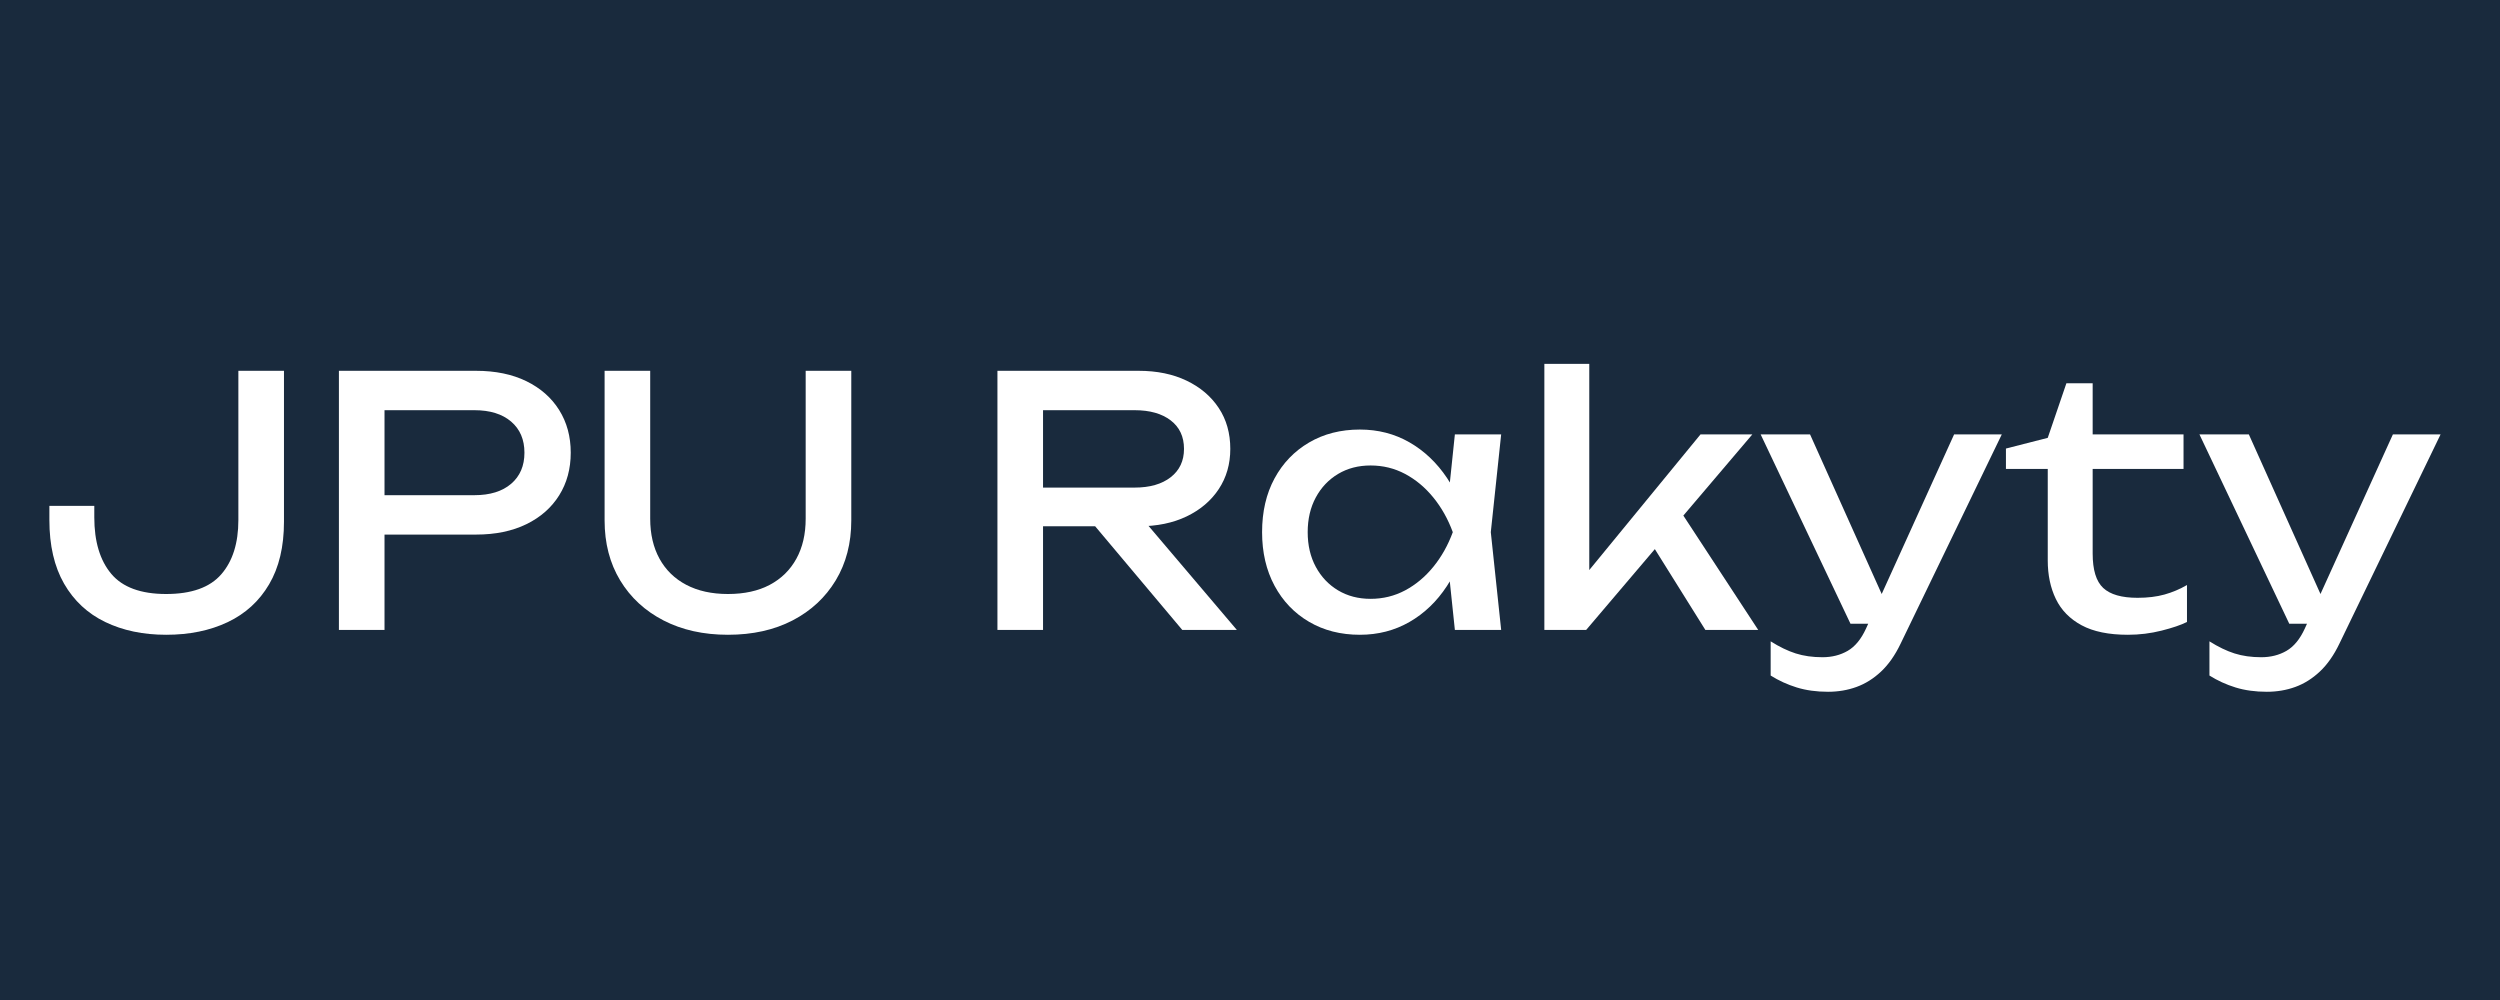
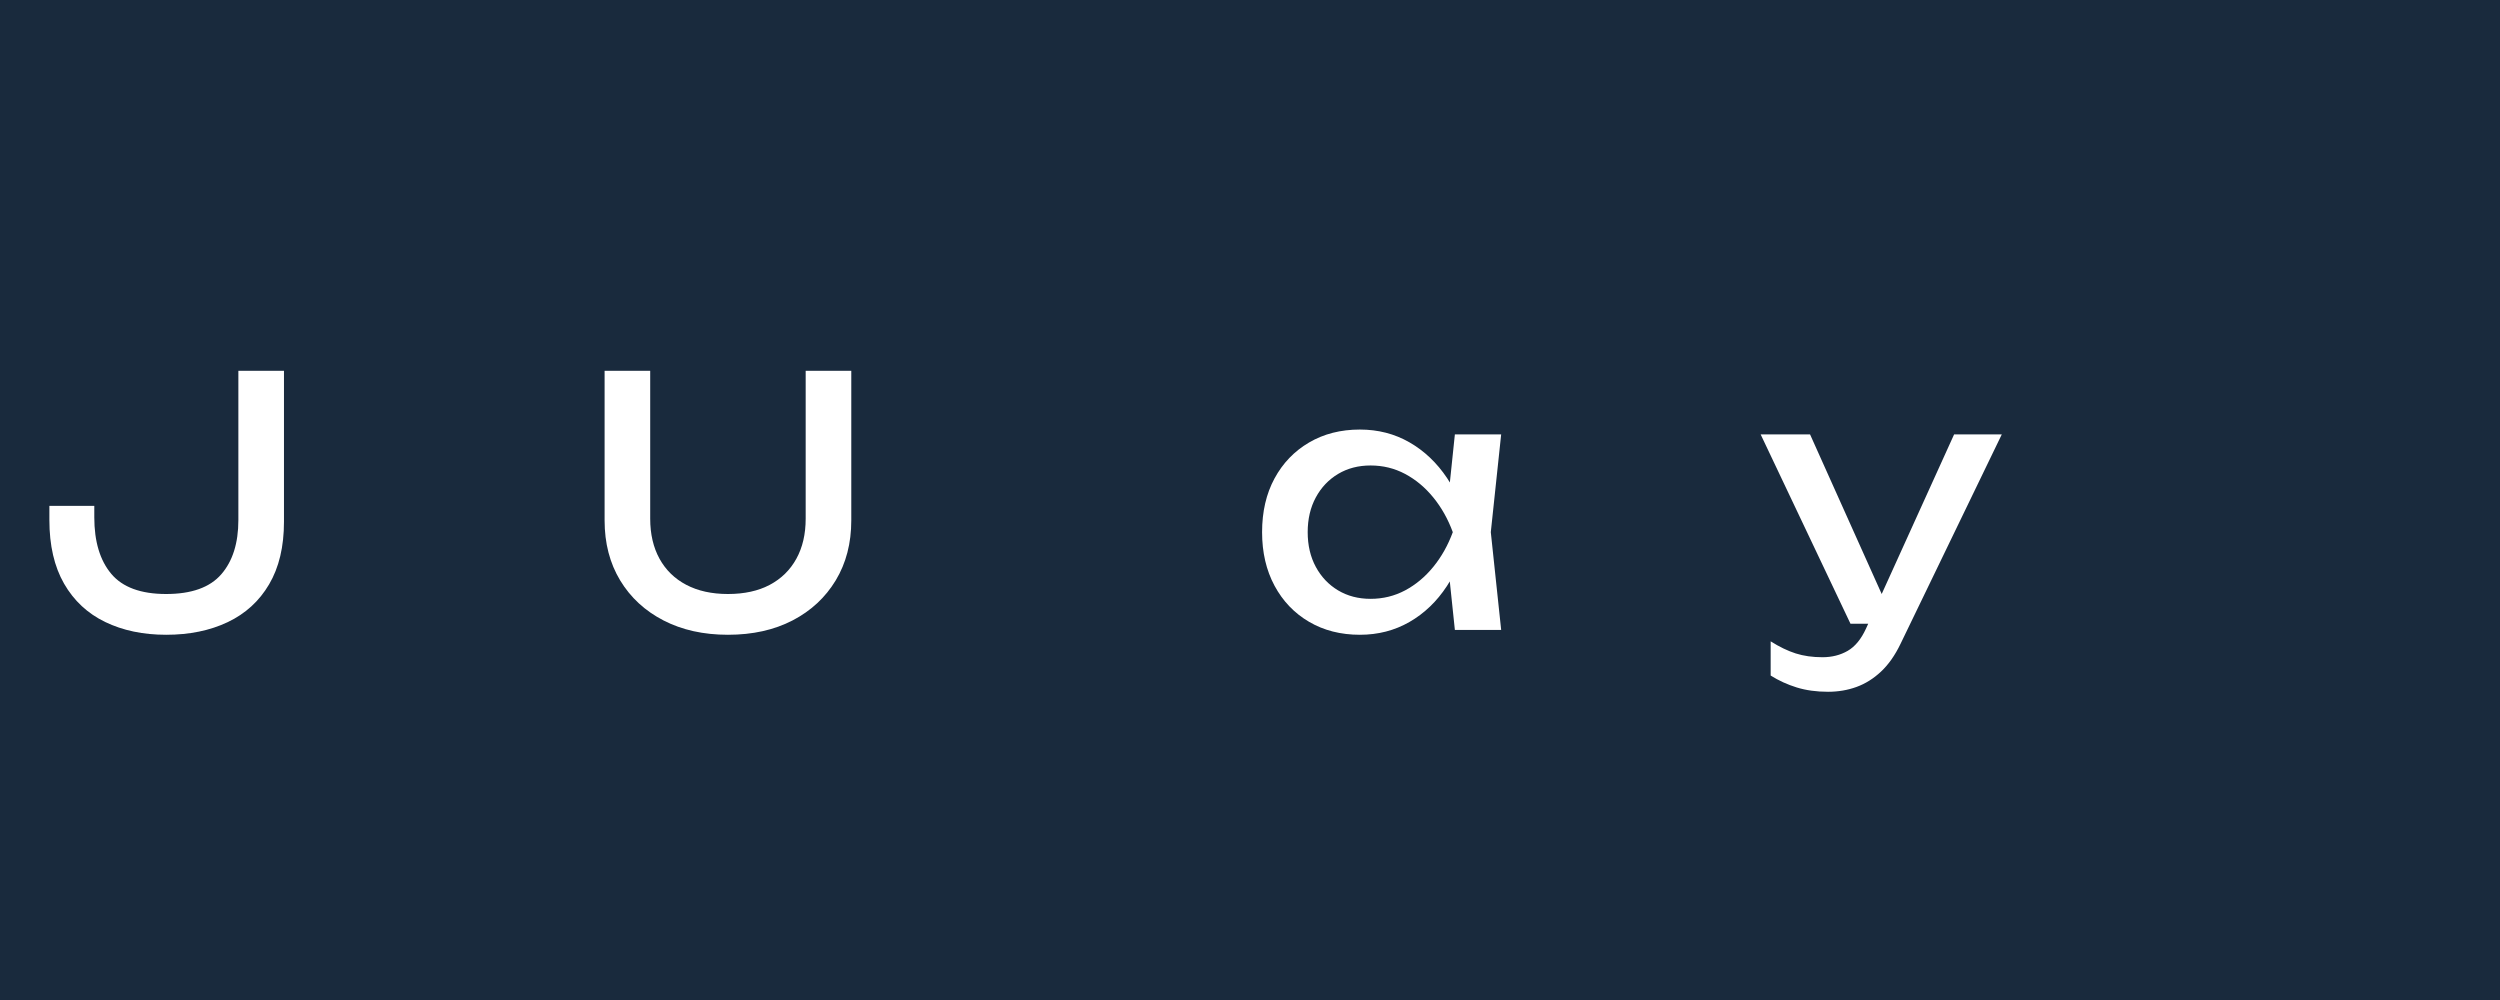
<svg xmlns="http://www.w3.org/2000/svg" width="2000" zoomAndPan="magnify" viewBox="0 0 1500 600" height="800" preserveAspectRatio="xMidYMid meet" version="1.0">
  <defs>
    <g />
  </defs>
  <rect x="-150" width="1800" fill="#ffffff" y="-60" height="720" fill-opacity="1" />
  <rect x="-150" width="1800" fill="#192a3d" y="-60" height="720" fill-opacity="1" />
  <g fill="#ffffff" fill-opacity="1">
    <g transform="translate(24.446, 377.961)">
      <g>
        <path d="M 5.184 -74.422 L 32.133 -74.422 L 32.133 -67.578 C 32.133 -53.07 35.516 -41.77 42.289 -33.688 C 49.062 -25.602 60.047 -21.559 75.25 -21.559 C 90.453 -21.559 101.473 -25.496 108.312 -33.375 C 115.156 -41.254 118.574 -52.102 118.574 -65.922 L 118.574 -155.477 L 145.938 -155.477 L 145.938 -64.887 C 145.938 -49.961 142.969 -37.453 137.023 -27.363 C 131.082 -17.273 122.789 -9.707 112.148 -4.664 C 101.508 0.379 89.207 2.902 75.25 2.902 C 61.43 2.902 49.234 0.344 38.66 -4.77 C 28.09 -9.883 19.867 -17.551 13.992 -27.777 C 8.121 -38.004 5.184 -50.719 5.184 -65.922 Z M 5.184 -74.422 " />
      </g>
    </g>
  </g>
  <g fill="#ffffff" fill-opacity="1">
    <g transform="translate(185.932, 377.961)">
      <g>
-         <path d="M 99.711 -155.477 C 111.32 -155.477 121.375 -153.402 129.875 -149.258 C 138.371 -145.109 144.938 -139.34 149.566 -131.945 C 154.195 -124.555 156.512 -116.02 156.512 -106.344 C 156.512 -96.672 154.195 -88.137 149.566 -80.742 C 144.938 -73.352 138.371 -67.578 129.875 -63.434 C 121.375 -59.289 111.32 -57.215 99.711 -57.215 L 29.852 -57.215 L 29.852 -80.848 L 98.676 -80.848 C 108.074 -80.848 115.43 -83.129 120.754 -87.688 C 126.074 -92.25 128.734 -98.469 128.734 -106.344 C 128.734 -114.223 126.074 -120.441 120.754 -125 C 115.43 -129.562 108.074 -131.844 98.676 -131.844 L 32.547 -131.844 L 44.777 -145.523 L 44.777 0 L 17.414 0 L 17.414 -155.477 Z M 99.711 -155.477 " />
-       </g>
+         </g>
    </g>
  </g>
  <g fill="#ffffff" fill-opacity="1">
    <g transform="translate(347.418, 377.961)">
      <g>
        <path d="M 42.703 -66.75 C 42.703 -57.492 44.57 -49.477 48.301 -42.703 C 52.031 -35.934 57.387 -30.715 64.367 -27.051 C 71.348 -23.391 79.672 -21.559 89.348 -21.559 C 99.16 -21.559 107.52 -23.391 114.43 -27.051 C 121.34 -30.715 126.66 -35.934 130.391 -42.703 C 134.125 -49.477 135.988 -57.492 135.988 -66.75 L 135.988 -155.477 L 163.352 -155.477 L 163.352 -65.715 C 163.352 -52.031 160.242 -40.043 154.023 -29.746 C 147.805 -19.453 139.168 -11.438 128.113 -5.699 C 117.055 0.035 104.133 2.902 89.348 2.902 C 74.695 2.902 61.809 0.035 50.684 -5.699 C 39.559 -11.438 30.887 -19.453 24.668 -29.746 C 18.449 -40.043 15.34 -52.031 15.34 -65.715 L 15.34 -155.477 L 42.703 -155.477 Z M 42.703 -66.75 " />
      </g>
    </g>
  </g>
  <g fill="#ffffff" fill-opacity="1">
    <g transform="translate(526.111, 377.961)">
      <g />
    </g>
  </g>
  <g fill="#ffffff" fill-opacity="1">
    <g transform="translate(581.045, 377.961)">
      <g>
-         <path d="M 36.484 -85.406 L 99.711 -85.406 C 108.832 -85.406 116.055 -87.48 121.375 -91.625 C 126.695 -95.773 129.355 -101.438 129.355 -108.625 C 129.355 -115.949 126.695 -121.652 121.375 -125.727 C 116.055 -129.805 108.832 -131.844 99.711 -131.844 L 32.547 -131.844 L 44.777 -147.184 L 44.777 0 L 17.414 0 L 17.414 -155.477 L 102.199 -155.477 C 113.117 -155.477 122.688 -153.504 130.91 -149.566 C 139.133 -145.629 145.559 -140.168 150.188 -133.191 C 154.82 -126.211 157.133 -118.023 157.133 -108.625 C 157.133 -99.504 154.82 -91.453 150.188 -84.477 C 145.559 -77.496 139.133 -72.035 130.91 -68.098 C 122.688 -64.16 113.117 -62.191 102.199 -62.191 L 36.484 -62.191 Z M 67.164 -72.762 L 99.297 -72.762 L 161.07 0 L 128.32 0 Z M 67.164 -72.762 " />
-       </g>
+         </g>
    </g>
  </g>
  <g fill="#ffffff" fill-opacity="1">
    <g transform="translate(749.165, 377.961)">
      <g>
        <path d="M 123.758 0 L 119.199 -43.531 L 124.586 -58.664 L 119.199 -73.59 L 123.758 -117.332 L 151.535 -117.332 L 145.316 -58.664 L 151.535 0 Z M 132.051 -58.664 C 129.426 -46.367 125.07 -35.586 118.988 -26.328 C 112.91 -17.066 105.41 -9.883 96.5 -4.77 C 87.586 0.344 77.668 2.902 66.75 2.902 C 55.281 2.902 45.121 0.312 36.277 -4.871 C 27.434 -10.055 20.523 -17.273 15.547 -26.535 C 10.574 -35.793 8.086 -46.504 8.086 -58.664 C 8.086 -70.965 10.574 -81.711 15.547 -90.902 C 20.523 -100.09 27.434 -107.277 36.277 -112.461 C 45.121 -117.645 55.281 -120.234 66.75 -120.234 C 77.668 -120.234 87.586 -117.676 96.5 -112.562 C 105.41 -107.449 112.945 -100.297 119.094 -91.109 C 125.242 -81.918 129.562 -71.105 132.051 -58.664 Z M 35.449 -58.664 C 35.449 -50.789 37.07 -43.844 40.32 -37.832 C 43.566 -31.82 48.023 -27.121 53.691 -23.734 C 59.355 -20.352 65.852 -18.656 73.176 -18.656 C 80.641 -18.656 87.551 -20.352 93.906 -23.734 C 100.266 -27.121 105.895 -31.82 110.801 -37.832 C 115.707 -43.844 119.613 -50.789 122.516 -58.664 C 119.613 -66.543 115.707 -73.488 110.801 -79.5 C 105.895 -85.512 100.266 -90.211 93.906 -93.598 C 87.551 -96.98 80.641 -98.676 73.176 -98.676 C 65.852 -98.676 59.355 -96.98 53.691 -93.598 C 48.023 -90.211 43.566 -85.512 40.32 -79.5 C 37.07 -73.488 35.449 -66.543 35.449 -58.664 Z M 35.449 -58.664 " />
      </g>
    </g>
  </g>
  <g fill="#ffffff" fill-opacity="1">
    <g transform="translate(912.31, 377.961)">
      <g>
-         <path d="M 41.254 -23.426 L 33.375 -26.328 L 108.004 -117.332 L 139.098 -117.332 L 39.387 0 L 14.305 0 L 14.305 -159.621 L 41.254 -159.621 Z M 74.629 -58.043 L 93.492 -75.043 L 142.621 0 L 110.906 0 Z M 74.629 -58.043 " />
-       </g>
+         </g>
    </g>
  </g>
  <g fill="#ffffff" fill-opacity="1">
    <g transform="translate(1054.31, 377.961)">
      <g>
        <path d="M 42.496 37.105 C 35.586 37.105 29.332 36.242 23.734 34.516 C 18.141 32.789 12.922 30.402 8.086 27.363 L 8.086 6.84 C 13.336 10.156 18.348 12.578 23.113 14.098 C 27.883 15.617 33.238 16.375 39.18 16.375 C 44.848 16.375 49.891 15.098 54.312 12.543 C 58.734 9.984 62.398 5.527 65.301 -0.828 L 118.16 -117.332 L 146.77 -117.332 L 86.031 8.293 C 82.711 15.203 78.809 20.766 74.316 24.98 C 69.824 29.195 64.918 32.27 59.598 34.203 C 54.277 36.141 48.578 37.105 42.496 37.105 Z M 55.973 -3.73 L 2.074 -117.332 L 31.719 -117.332 L 82.711 -3.73 Z M 55.973 -3.73 " />
      </g>
    </g>
  </g>
  <g fill="#ffffff" fill-opacity="1">
    <g transform="translate(1202.529, 377.961)">
      <g>
-         <path d="M 1.035 -96.602 L 1.035 -108.832 L 26.121 -115.258 L 37.312 -148.012 L 53.07 -148.012 L 53.07 -117.332 L 107.59 -117.332 L 107.59 -96.602 L 53.07 -96.602 L 53.07 -45.812 C 53.07 -36 55.176 -29.125 59.391 -25.188 C 63.605 -21.25 70.48 -19.277 80.02 -19.277 C 86.098 -19.277 91.488 -19.934 96.188 -21.25 C 100.887 -22.562 105.379 -24.461 109.66 -26.949 L 109.66 -4.77 C 106.07 -2.973 100.988 -1.242 94.426 0.414 C 87.859 2.074 81.125 2.902 74.215 2.902 C 62.742 2.902 53.484 1 46.434 -2.797 C 39.387 -6.598 34.238 -11.852 30.992 -18.555 C 27.742 -25.258 26.121 -32.961 26.121 -41.668 L 26.121 -96.602 Z M 1.035 -96.602 " />
-       </g>
+         </g>
    </g>
  </g>
  <g fill="#ffffff" fill-opacity="1">
    <g transform="translate(1317.581, 377.961)">
      <g>
-         <path d="M 42.496 37.105 C 35.586 37.105 29.332 36.242 23.734 34.516 C 18.141 32.789 12.922 30.402 8.086 27.363 L 8.086 6.84 C 13.336 10.156 18.348 12.578 23.113 14.098 C 27.883 15.617 33.238 16.375 39.18 16.375 C 44.848 16.375 49.891 15.098 54.312 12.543 C 58.734 9.984 62.398 5.527 65.301 -0.828 L 118.16 -117.332 L 146.77 -117.332 L 86.031 8.293 C 82.711 15.203 78.809 20.766 74.316 24.98 C 69.824 29.195 64.918 32.27 59.598 34.203 C 54.277 36.141 48.578 37.105 42.496 37.105 Z M 55.973 -3.73 L 2.074 -117.332 L 31.719 -117.332 L 82.711 -3.73 Z M 55.973 -3.73 " />
-       </g>
+         </g>
    </g>
  </g>
</svg>